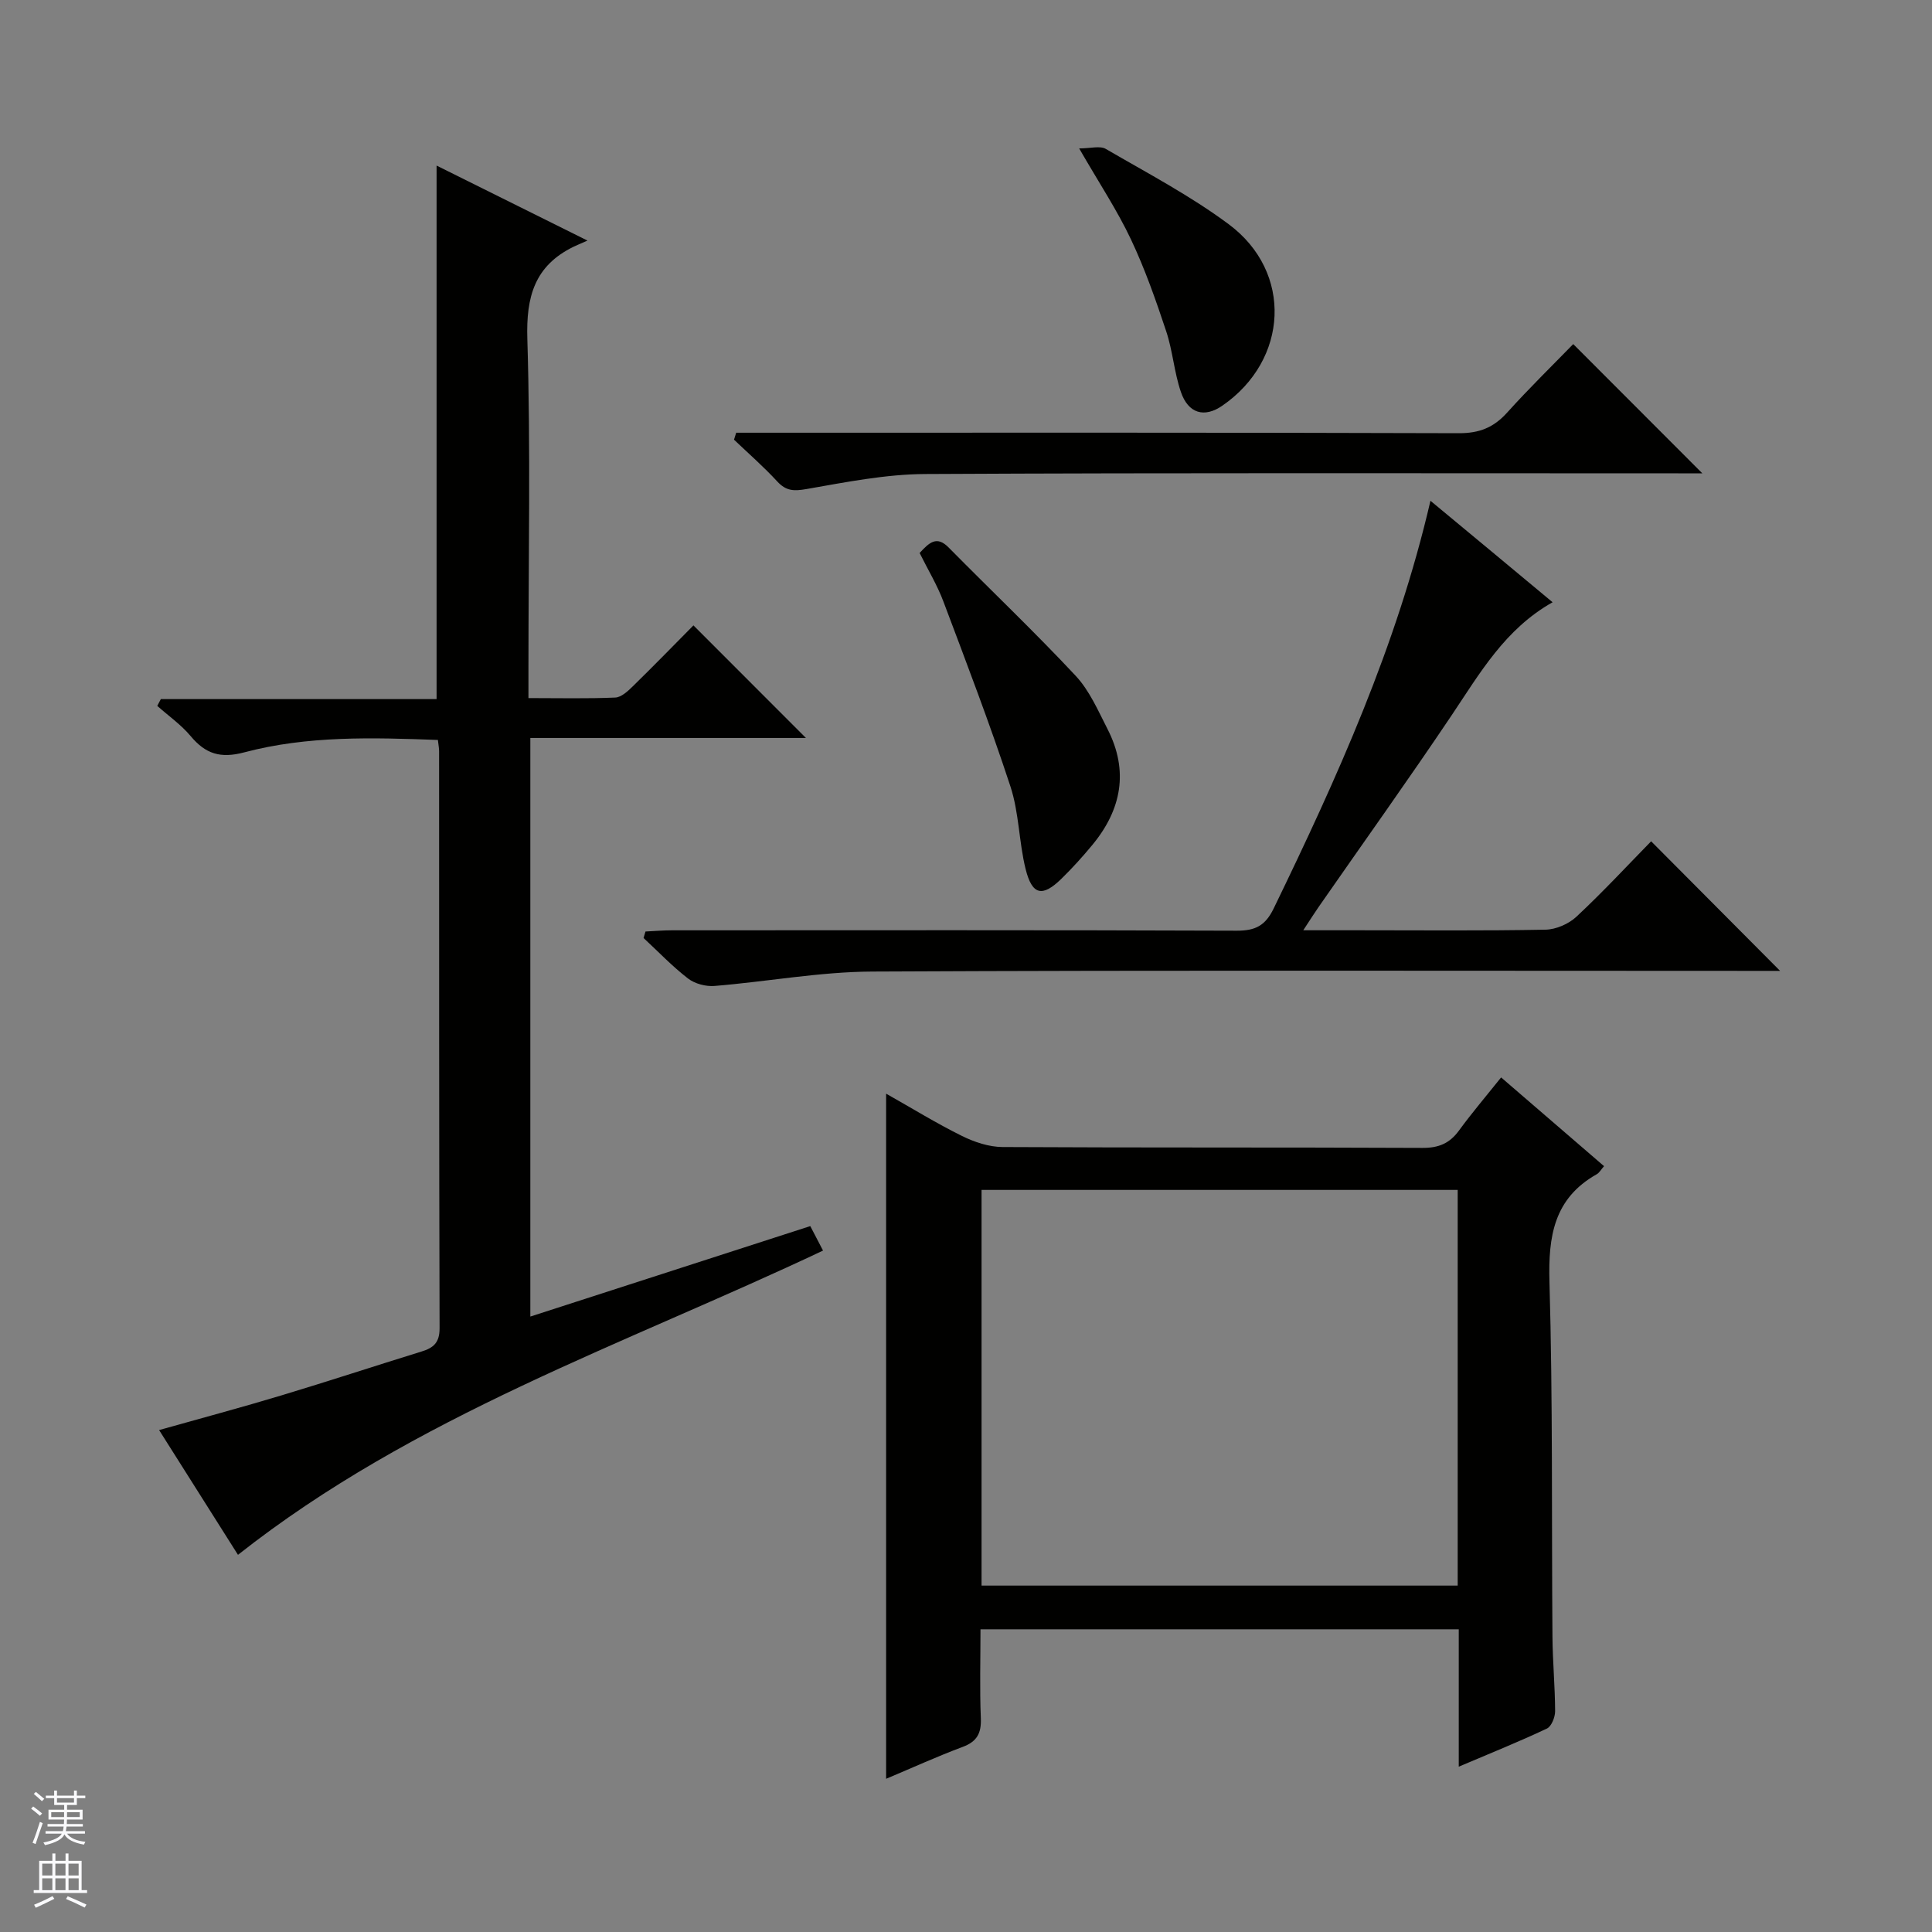
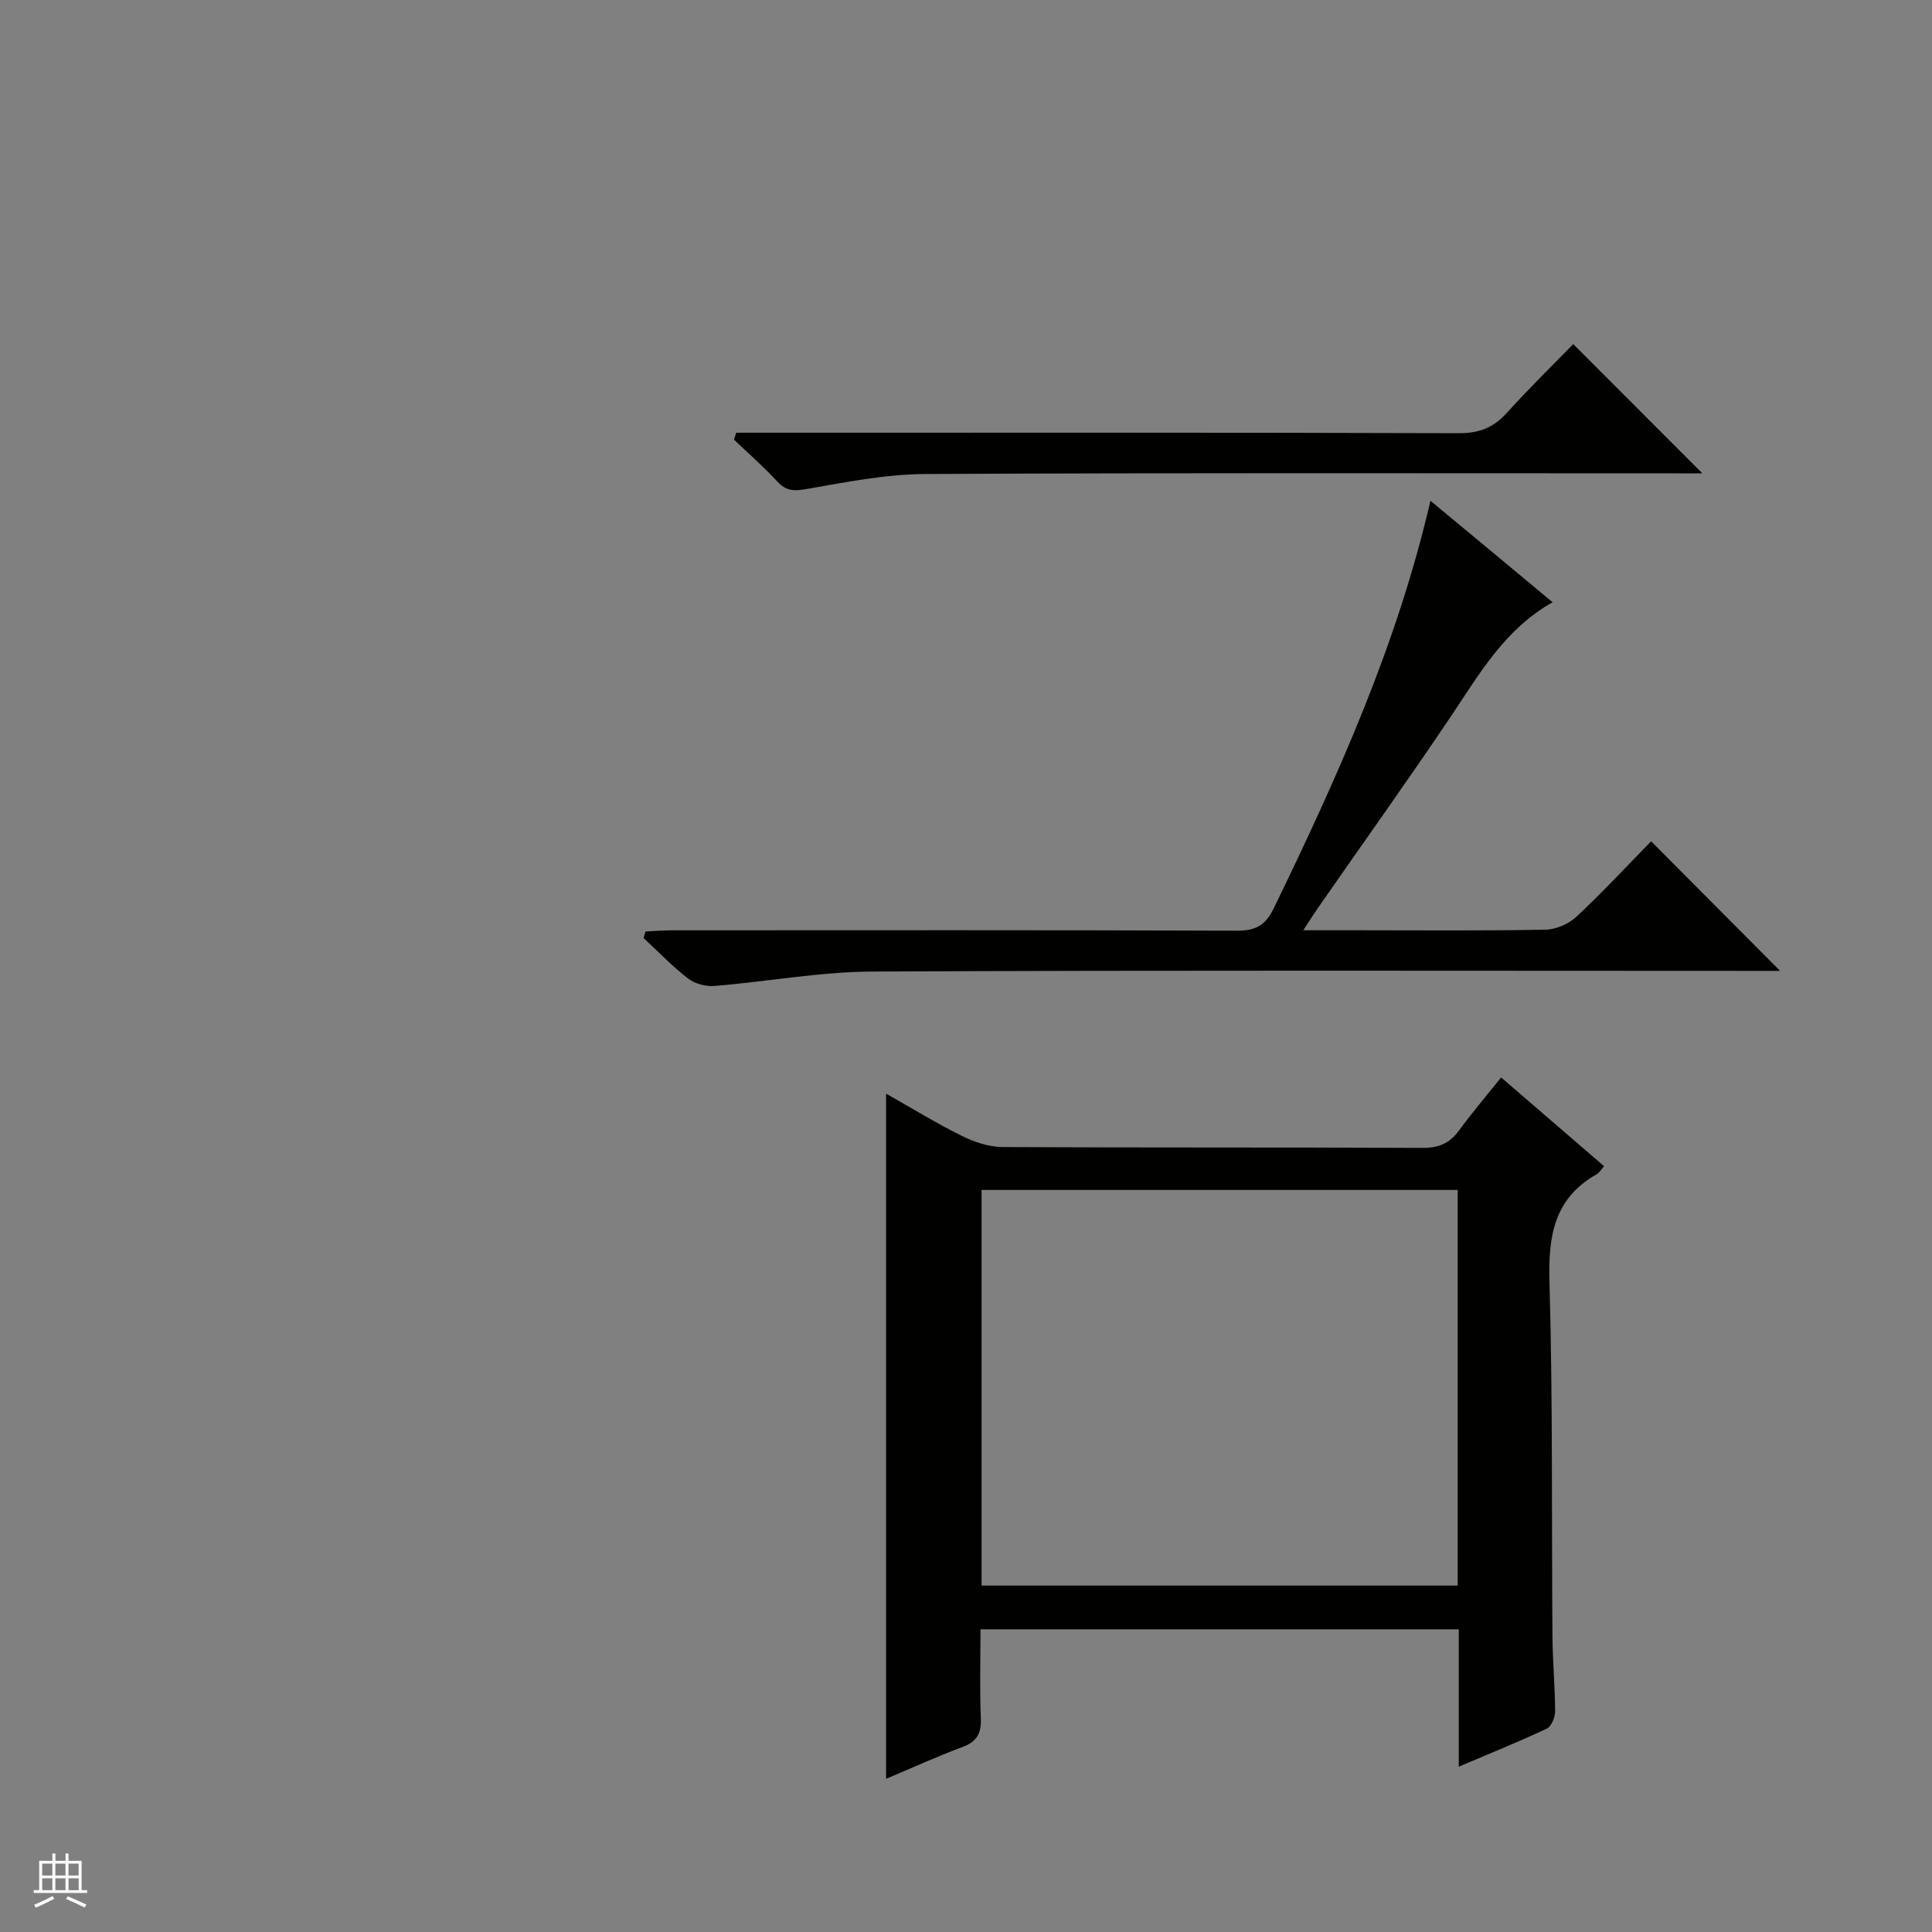
<svg xmlns="http://www.w3.org/2000/svg" enable-background="new 0 0 400 400" viewBox="0 0 400 400">
  <rect x="0" y="0" width="400" height="400" fill="#808080" stroke="none" />
  <g fill="#010100">
-     <path d="m167.76 253.85c.93 1.79 1.68 3.23 2.64 5.07-41.14 19.45-84.56 34.14-121.13 62.99-5.16-8.16-10.6-16.77-16.33-25.83 8.83-2.49 17.12-4.7 25.33-7.18 9.7-2.92 19.32-6.09 29-9.08 2.47-.76 3.75-1.82 3.74-4.83-.12-39.82-.08-79.63-.1-119.45 0-.64-.13-1.28-.25-2.34-13.54-.5-27-.91-40.1 2.57-4.95 1.31-8.01.31-11.09-3.37-1.97-2.36-4.59-4.19-6.91-6.25.25-.47.49-.94.74-1.41h57.09c0-37.05 0-73.42 0-110.46 9.99 4.97 19.89 9.89 31.24 15.53-1.45.64-2.19.94-2.91 1.29-8.04 3.94-9.81 10.33-9.54 19.07.69 22.64.23 45.31.23 67.96v6.4c6.41 0 12.2.14 17.97-.11 1.25-.05 2.61-1.32 3.63-2.32 4.4-4.3 8.7-8.72 12.56-12.62 7.96 7.96 15.74 15.76 23.29 23.31-18.25 0-37.46 0-57.06 0v119.79c19.42-6.26 38.44-12.41 57.96-18.73z" />
    <path d="m302.02 365.77c0-9.88 0-18.99 0-28.44-33.04 0-65.75 0-99.02 0 0 6.17-.18 12.29.07 18.38.13 3.11-.76 4.85-3.76 5.97-5.26 1.96-10.37 4.3-15.85 6.6 0-47.39 0-94.33 0-141.85 5.34 3.01 10.39 6.13 15.69 8.75 2.56 1.27 5.58 2.28 8.39 2.3 28.98.16 57.97.04 86.96.18 3.34.02 5.63-.93 7.57-3.6 2.64-3.61 5.55-7.03 8.72-10.99 7.22 6.23 14.22 12.26 21.31 18.37-.63.71-.97 1.37-1.51 1.67-8.87 5-10.06 12.84-9.79 22.29.7 24.47.43 48.96.62 73.45.04 5.15.53 10.29.55 15.44 0 1.23-.75 3.14-1.7 3.59-5.8 2.74-11.78 5.14-18.25 7.89zm-.22-119.41c-33.15 0-65.85 0-98.58 0v81.92h98.58c0-27.4 0-54.5 0-81.92z" />
    <path d="m321.45 124.69c-9.84 5.54-15.04 14.66-20.87 23.35-8.99 13.39-18.38 26.51-27.58 39.75-.91 1.31-1.76 2.66-3.17 4.81h11.17c12.99 0 25.99.13 38.97-.12 2.19-.04 4.82-1.19 6.43-2.7 5.47-5.11 10.57-10.61 15.45-15.6 9.05 9.09 17.8 17.88 26.7 26.83-1.13 0-2.84 0-4.55 0-61.13 0-122.26-.16-183.39.14-10.89.05-21.76 2.09-32.67 2.98-1.8.15-4.08-.45-5.49-1.54-3.28-2.53-6.16-5.56-9.21-8.39.13-.45.27-.89.4-1.34 1.83-.09 3.66-.25 5.49-.25 38.98-.01 77.95-.07 116.93.08 3.85.01 5.91-1.04 7.64-4.6 13.12-27.04 25.49-54.35 32.46-84.41 8.66 7.17 16.8 13.94 25.29 21.01z" />
    <path d="m152.42 89.59h5.74c47.97 0 95.93-.06 143.9.1 4.23.01 7.19-1.18 9.96-4.25 4.56-5.06 9.44-9.82 13.7-14.2 9.14 9.15 17.89 17.91 26.73 26.76-1.45 0-3.22 0-4.98 0-51.96 0-103.93-.13-155.89.14-8.21.04-16.45 1.69-24.59 3.11-2.59.45-4.21.44-6.05-1.55-2.81-3.05-5.96-5.8-8.97-8.67.15-.48.3-.96.45-1.44z" />
-     <path d="m190.4 114.49c1.99-2.16 3.53-3.65 6-1.14 8.75 8.87 17.79 17.46 26.3 26.56 2.86 3.06 4.64 7.2 6.59 11.01 4.45 8.68 2.92 16.72-3.16 24.05-2.01 2.43-4.14 4.78-6.39 6.98-3.93 3.84-6.05 3.4-7.4-2.03-1.39-5.61-1.35-11.64-3.14-17.09-4.23-12.89-9.09-25.57-13.87-38.27-1.27-3.4-3.19-6.56-4.93-10.07z" />
-     <path d="m223.43 30.73c2.34 0 4.31-.6 5.51.1 8.61 5.01 17.5 9.68 25.46 15.6 13.33 9.91 12.39 28.11-1.34 37.57-3.7 2.55-7.04 1.65-8.58-2.88-1.38-4.05-1.68-8.47-3.03-12.53-2.14-6.44-4.4-12.9-7.3-19.03-2.82-5.98-6.52-11.55-10.72-18.83z" />
+     <path d="m190.4 114.49z" />
  </g>
-   <path d="m6.45 374.46.42-.45c.65.47 1.27.95 1.85 1.44l-.45.49c-.66-.56-1.26-1.06-1.83-1.48m.93 7.33-.63-.26c.55-1.36 1.05-2.8 1.52-4.33.19.1.38.19.59.27-.46 1.29-.95 2.73-1.48 4.32m-.38-10.38.44-.42c.43.34 1.01.82 1.74 1.44l-.49.49c-.53-.51-1.09-1.01-1.69-1.51m2.5.35h1.72v-1.04h.59v1.04h3.52v-1.04h.59v1.04h1.75v.53h-1.75v1.42h-2.03v.97h3.22v2.03h-3.24c0 .35-.01.66-.03.93h3.32v.53h-3.37c-.03.27-.08.58-.15.94h3.96v.53h-3.71c.67.92 1.93 1.48 3.79 1.68-.13.24-.23.44-.29.59-2.13-.38-3.48-1.08-4.04-2.12-.43.97-1.77 1.72-4.03 2.23-.09-.19-.2-.37-.33-.55 2.1-.42 3.37-1.03 3.81-1.83h-3.36v-.53h3.58c.08-.29.13-.61.16-.94h-3.33v-.53h3.39c.02-.27.04-.58.04-.93h-3.23v-2.03h3.25v-.97h-2.07v-1.42h-1.73zm1.12 3.44v1h2.65c.01-.3.02-.44.01-.4v-.25-.35zm1.19-2h3.52v-.91h-3.52zm4.71 2h-2.63v.59c0 .15-.01.28-.01.4h2.64z" fill="#fafafc" />
  <path d="m13.55 383.74h.63v1.52h2.72v6.07h1.13v.6h-11.05v-.6h1.13v-6.07h2.73v-1.52h.63v1.52h2.1v-1.52zm-2.68 8.83.38.56c-1.24.63-2.53 1.25-3.85 1.85-.1-.21-.21-.42-.34-.63 1.36-.55 2.63-1.15 3.81-1.78m-2.13-4.27h2.1v-2.45h-2.1zm0 3.04h2.1v-2.46h-2.1zm2.72-3.04h2.1v-2.45h-2.1zm0 3.04h2.1v-2.46h-2.1zm6.07 3.6c-1.41-.71-2.7-1.3-3.86-1.78l.35-.56c1.45.62 2.75 1.19 3.88 1.72zm-1.25-9.09h-2.1v2.45h2.1zm-2.09 5.49h2.1v-2.46h-2.1z" fill="#fafafc" />
</svg>